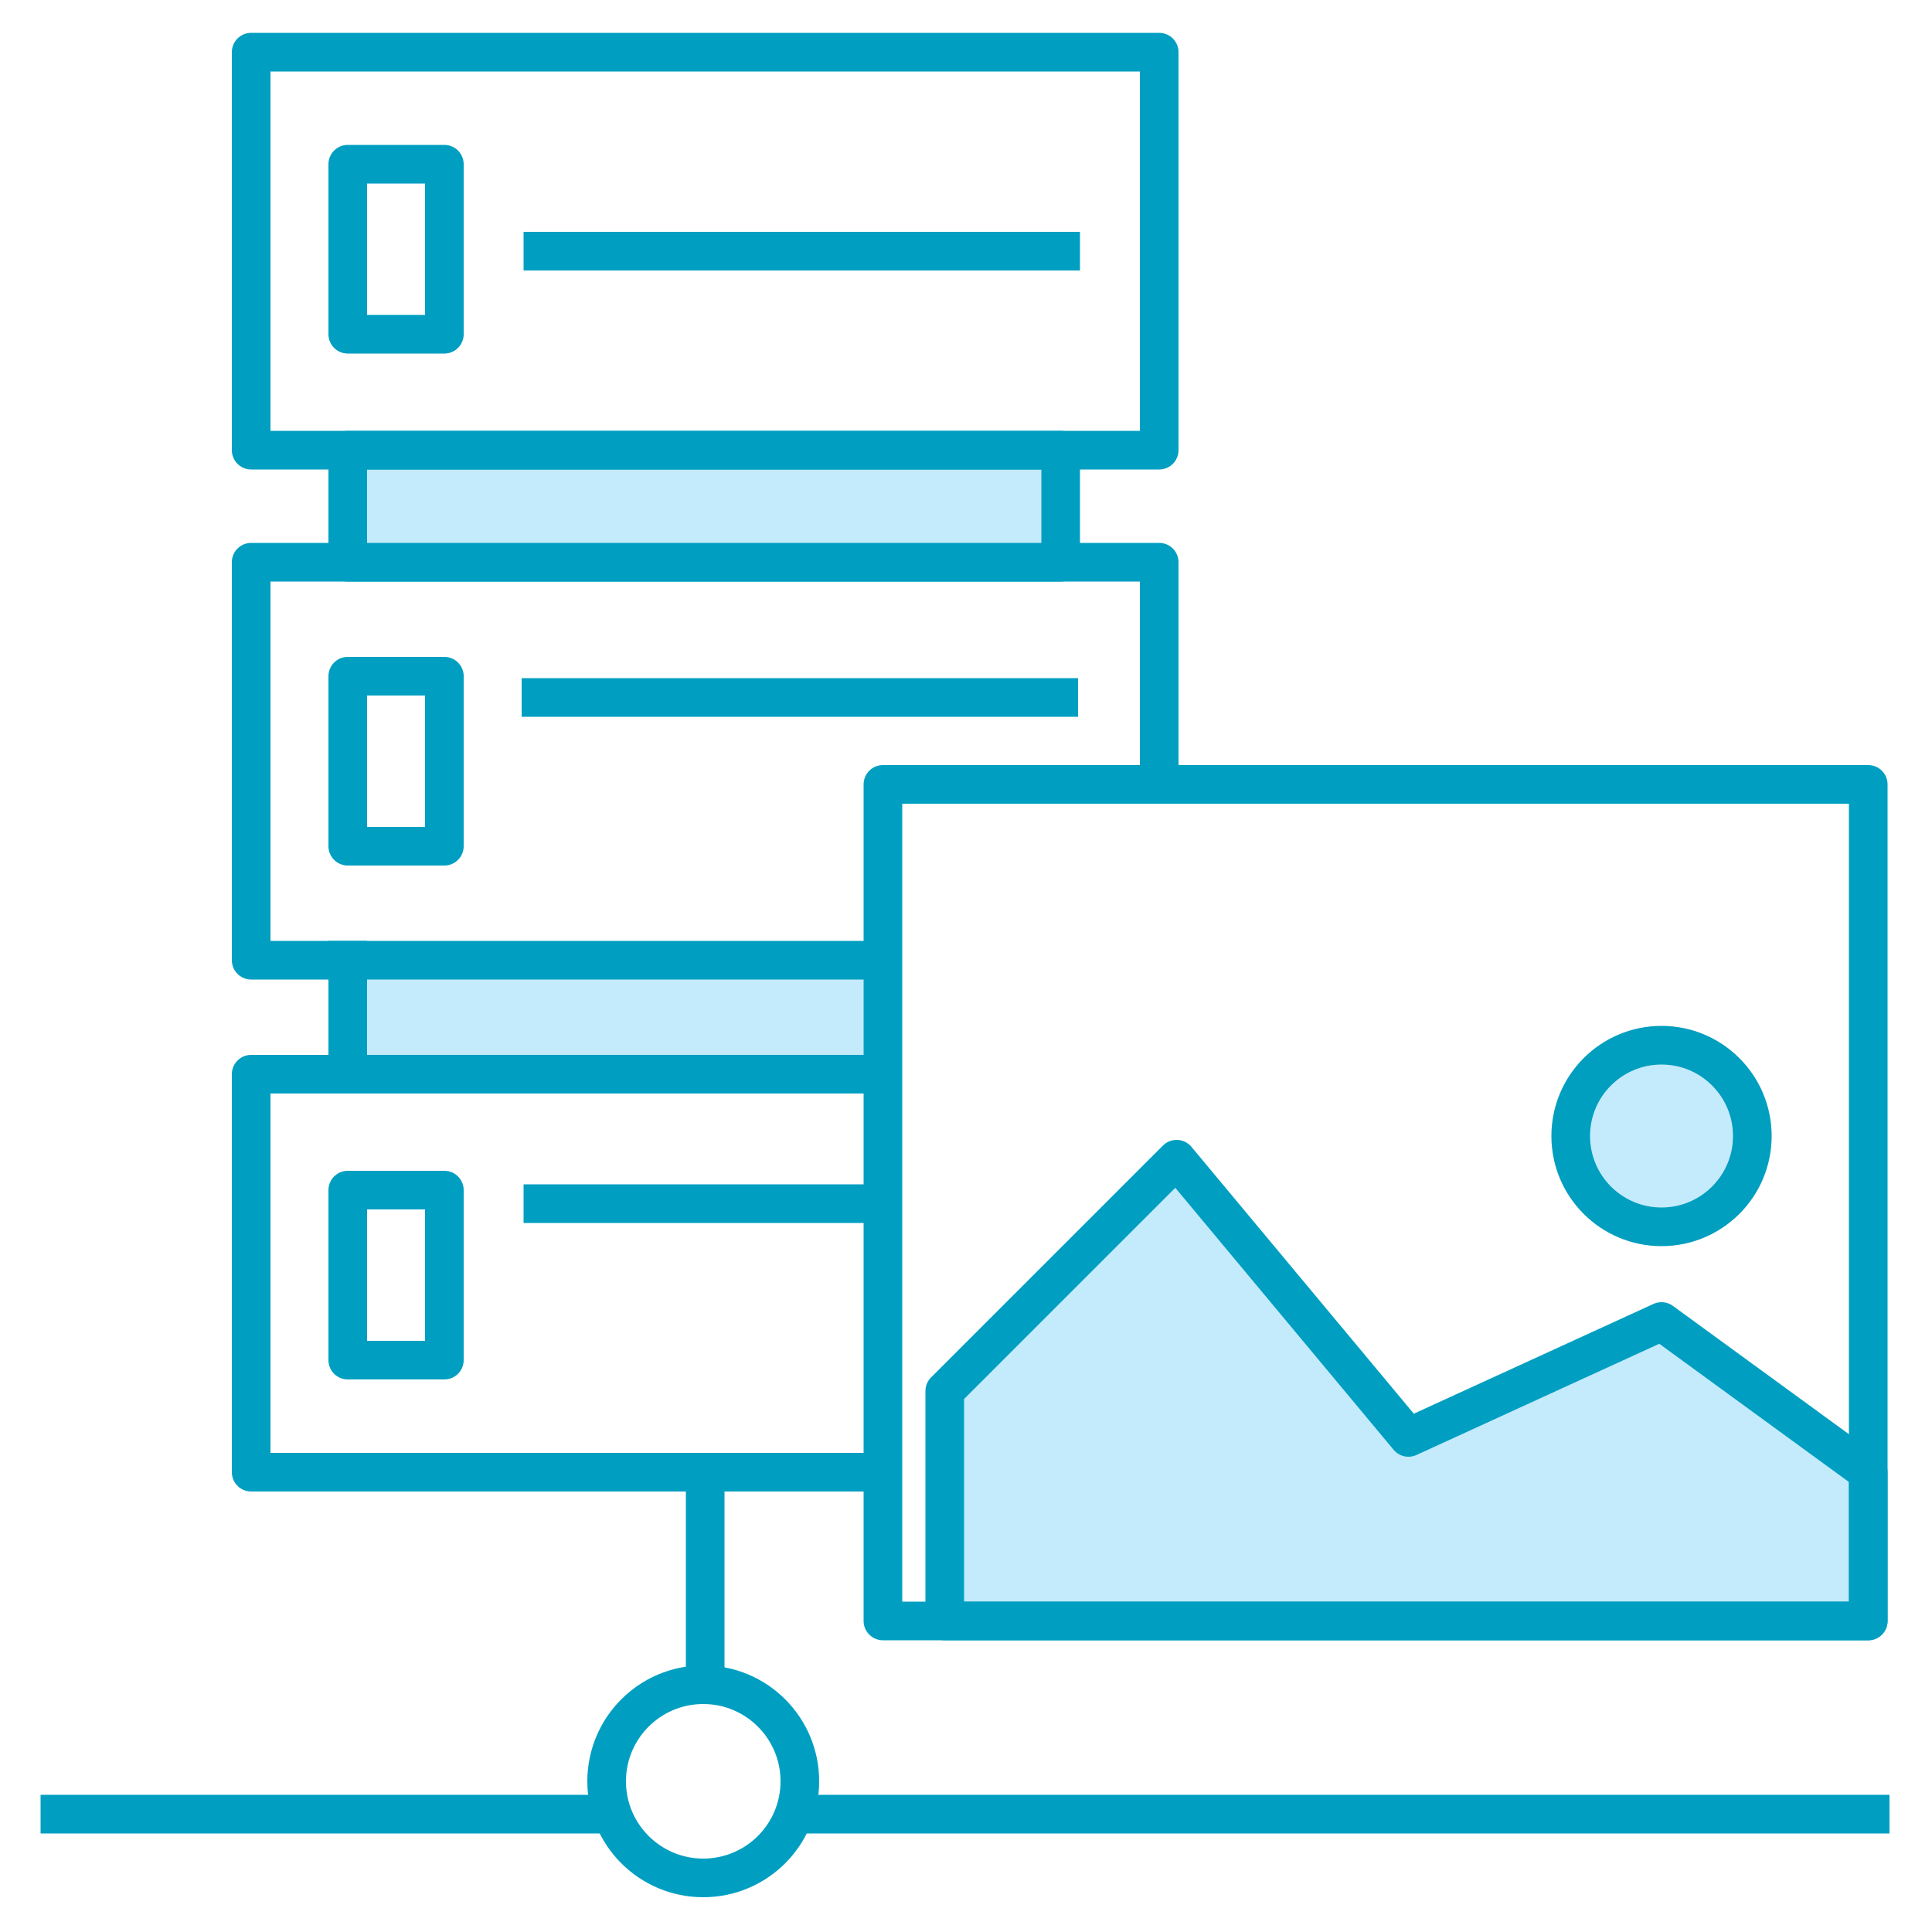
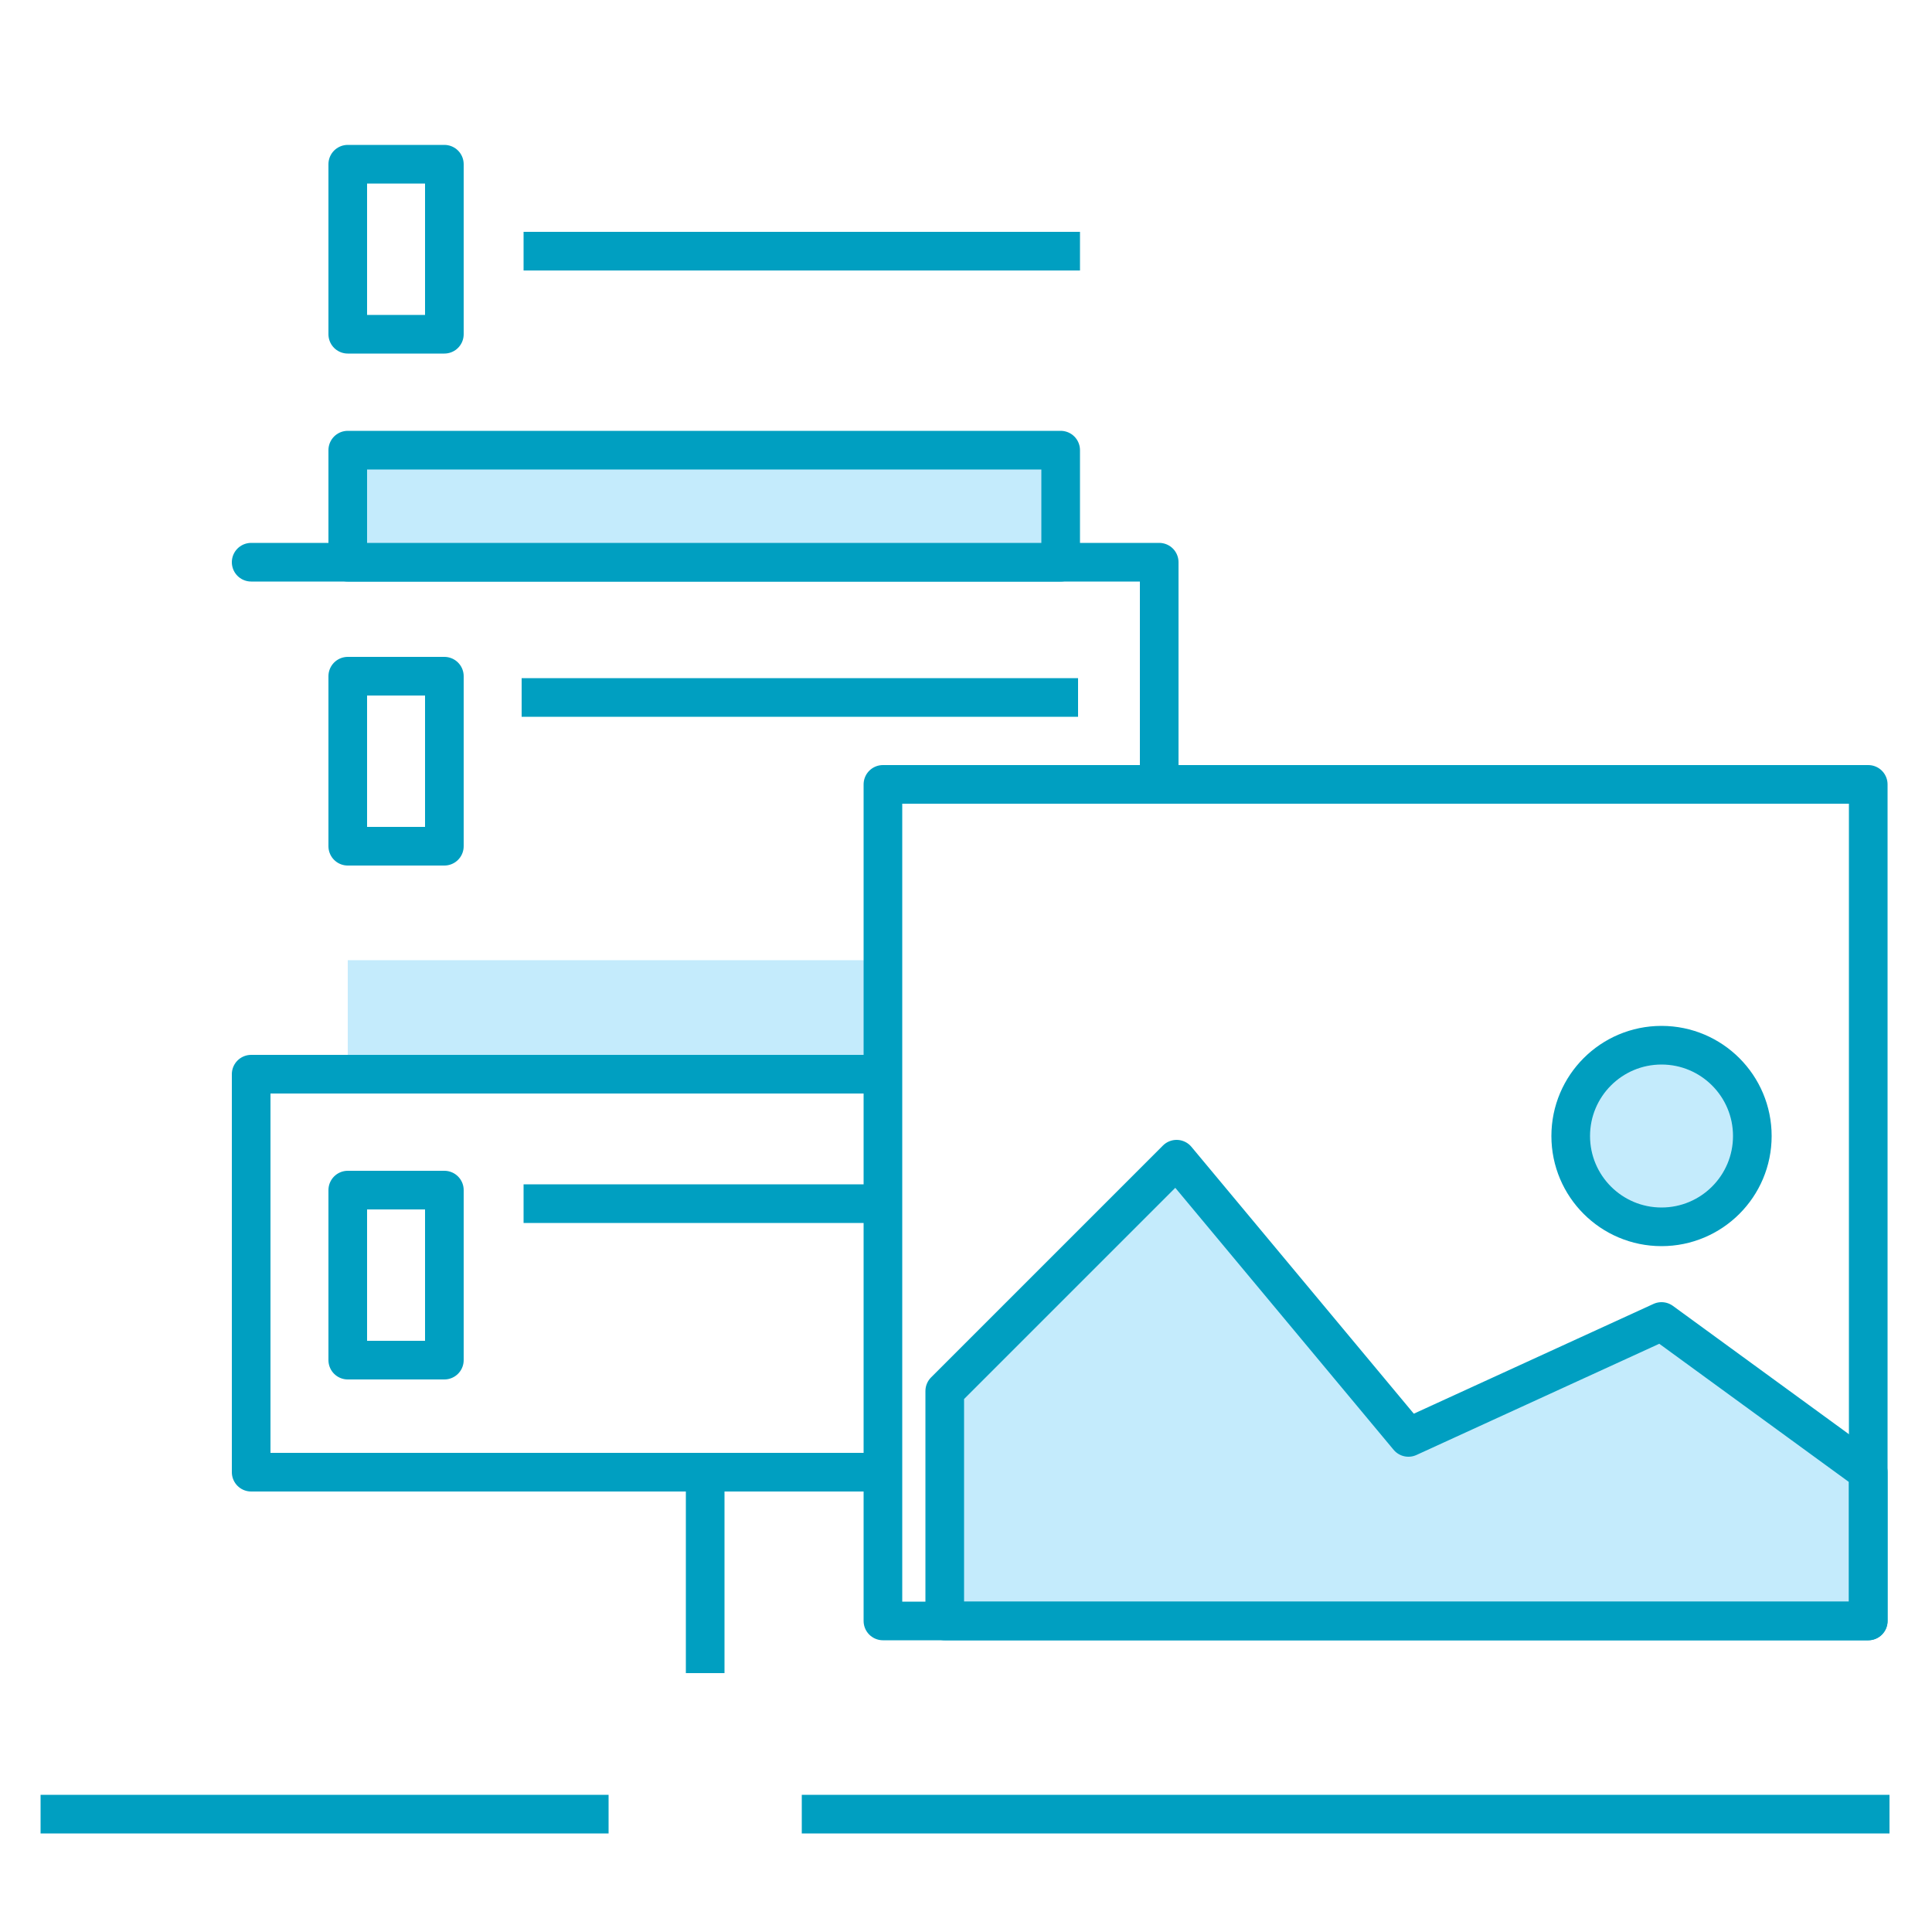
<svg xmlns="http://www.w3.org/2000/svg" version="1.1" id="Слой_2_1_" x="0px" y="0px" viewBox="0 0 100 100" style="enable-background:new 0 0 100 100;" xml:space="preserve">
  <style type="text/css">
	.st0{fill:#C4EBFC;}
	.st1{display:none;fill:none;stroke:#009EBF;stroke-width:2;stroke-linecap:square;stroke-miterlimit:10;}
	.st2{fill:none;stroke:#009FC1;stroke-width:2;stroke-linecap:square;stroke-linejoin:round;}
	.st3{fill:none;stroke:#009FC1;stroke-width:2;stroke-linecap:round;stroke-linejoin:round;}
	.st4{fill:none;stroke:#009FC1;stroke-width:2;stroke-linecap:square;stroke-linejoin:round;stroke-miterlimit:10;}
	.st5{fill:#C4EBFC;stroke:#009FC1;stroke-width:2;stroke-linecap:round;stroke-linejoin:round;}
	.st6{fill:none;stroke:#009FC1;stroke-width:2;stroke-miterlimit:10;}
	.st7{fill:none;stroke:#009FC1;stroke-width:2;}
	.st8{fill:#C4EBFC;stroke:#009EBF;stroke-width:2;}
</style>
  <g>
    <rect x="18" y="49.7" class="st0" width="27.7" height="5.8" />
-     <path class="st1" d="M97.8,63h-7.5" />
    <path class="st1" d="M90.2,71.9h2.5" />
    <path class="st1" d="M90.2,80.7h5" />
    <path class="st2" d="M44.9,55.6H13v20.6h31.9" />
    <rect x="18" y="61.6" class="st3" width="5" height="8.8" />
    <path class="st4" d="M44.8,62.3H28.1" />
-     <path class="st4" d="M18,49.7v5.8" />
-     <path class="st2" d="M60,39.4V29.1H13v20.6h31.9" />
+     <path class="st2" d="M60,39.4V29.1H13h31.9" />
    <rect x="18" y="35" class="st3" width="5" height="8.8" />
    <path class="st4" d="M54.8,36.1H28" />
    <rect x="18" y="23.3" class="st5" width="36.9" height="5.8" />
-     <rect x="13" y="2.7" class="st3" width="47" height="20.6" />
    <rect x="18" y="8.5" class="st3" width="5" height="8.8" />
    <path class="st4" d="M54.9,13H28.1" />
    <path class="st6" d="M36.5,86.6V76.4" />
    <path class="st6" d="M2.1,93.9h29.4" />
    <path class="st6" d="M41.5,93.9h56.3" />
-     <circle class="st7" cx="36.4" cy="92.2" r="5" />
    <path class="st5" d="M48.9,83.9h47.8v-7.7L86,68.4l-13.1,6l-12-14.4l-12,12V83.9z" />
    <circle class="st8" cx="86" cy="58.8" r="4.7" />
    <rect x="45.7" y="40.6" class="st3" width="51" height="43.3" />
  </g>
</svg>